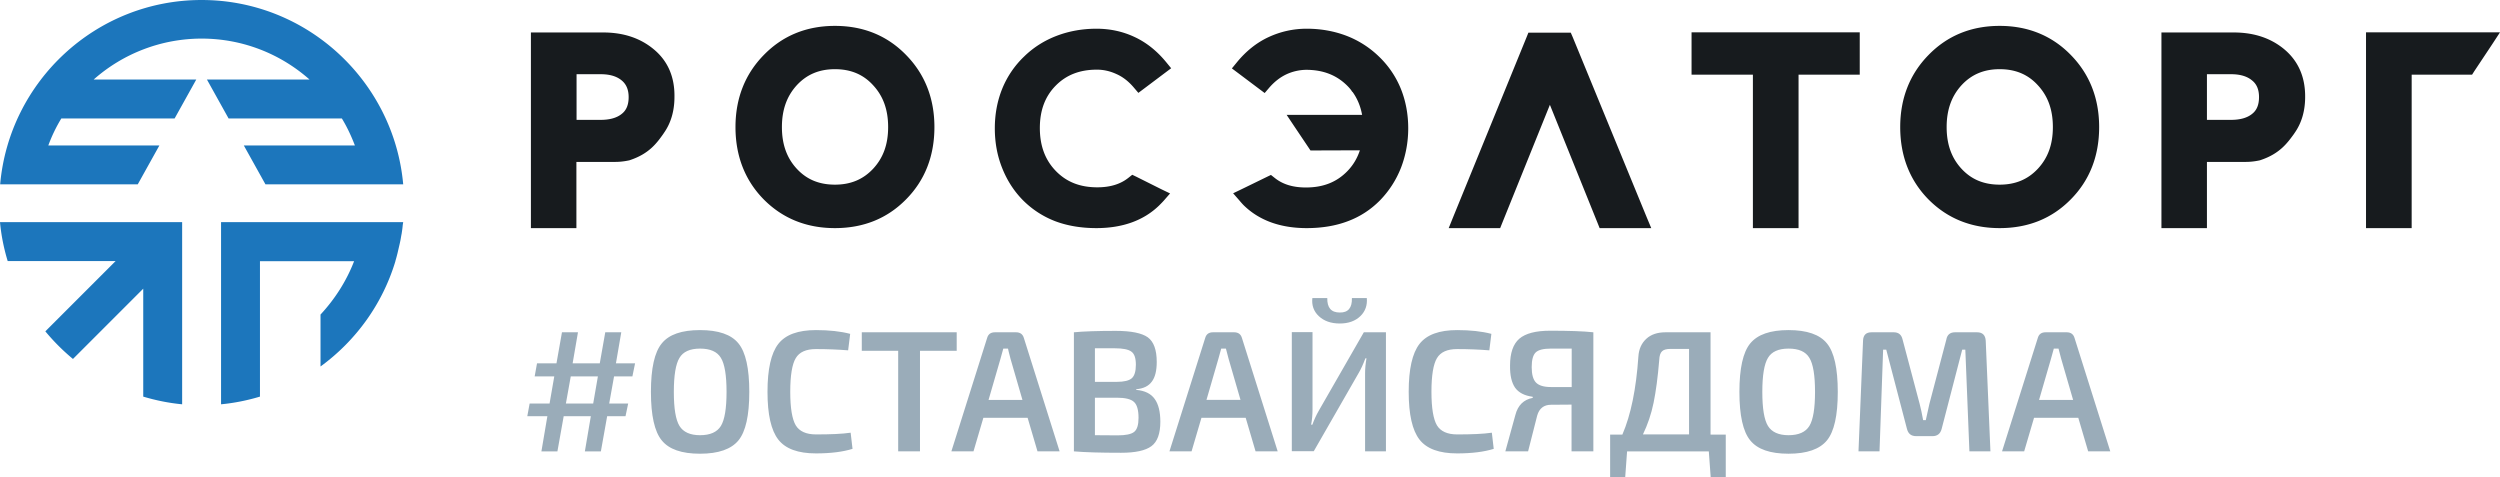
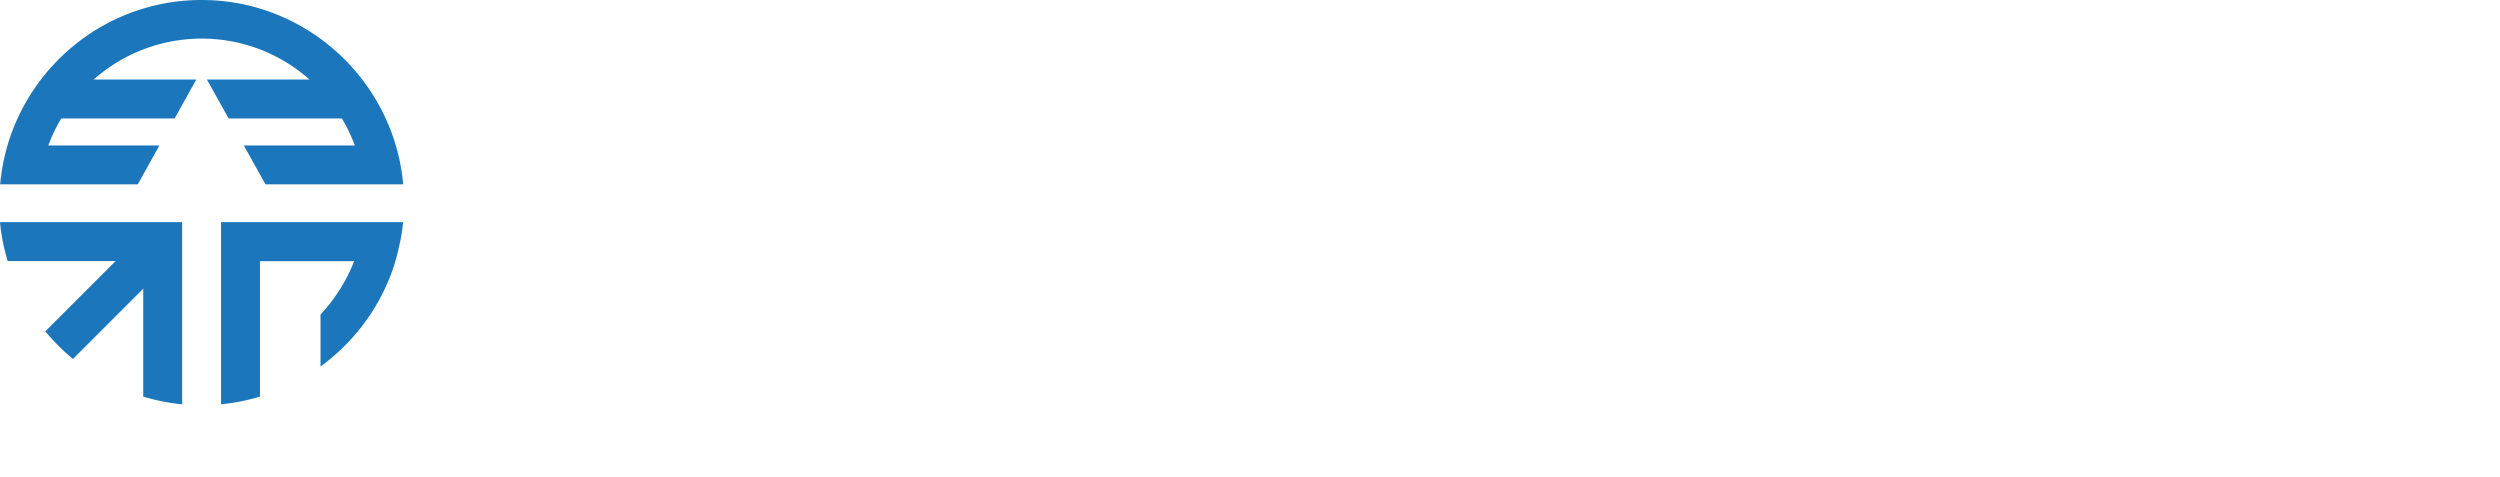
<svg xmlns="http://www.w3.org/2000/svg" version="1.1" id="Layer_1" x="0" y="0" viewBox="0 0 159.35 30.43" xml:space="preserve">
  <path d="M11.61 14.16H0c.08.86.25 1.69.49 2.48h6.88l-4.48 4.48c.53.64 1.12 1.23 1.76 1.76l4.48-4.48v6.88c.8.24 1.63.41 2.48.49V14.16zm14.09 0H14.09v11.61c.85-.08 1.68-.25 2.48-.49v-8.63h6c-.49 1.27-1.23 2.42-2.14 3.4v3.31c2.25-1.64 3.95-3.98 4.77-6.7 0-.01.01-.03.01-.05.05-.16.09-.32.13-.48l.03-.13c.04-.17.08-.34.12-.52l.03-.14c.03-.15.05-.3.08-.44.01-.04.01-.08.02-.13.02-.14.04-.28.05-.42l.03-.19M12.85 0C6.12 0 .59 5.18.01 11.75h8.77l1.38-2.48H3.08c.22-.6.5-1.18.83-1.72h7.22l1.38-2.48H5.97a10.39 10.39 0 016.88-2.61c2.64 0 5.05.99 6.88 2.61h-6.54l1.38 2.48h7.22c.33.54.6 1.12.83 1.72h-7.08l1.38 2.48h8.78C25.11 5.18 19.57 0 12.85 0" fill="#1c76bc" />
-   <path d="M41.68 3.15c-.86-.72-1.94-1.08-3.23-1.08h-4.61v12.47h2.9v-4.22h2.49c.26 0 .53-.03.78-.08l.1-.02.03-.01.03-.01c1.22-.41 1.7-1.09 2.12-1.68l.01-.02c.46-.64.69-1.42.69-2.32.02-1.27-.42-2.29-1.31-3.03m-1.61 3.04c0 .48-.14.83-.43 1.06-.31.26-.77.39-1.35.39h-1.54V4.73h1.54c.57 0 1.02.13 1.34.4.29.24.44.59.44 1.06m105.54-3.04c-.86-.72-1.94-1.08-3.23-1.08h-4.61v12.47h2.9v-4.22h2.49c.26 0 .53-.03.78-.08l.1-.02.03-.01.03-.01c1.22-.41 1.7-1.09 2.13-1.68l.01-.02c.46-.64.69-1.42.69-2.32.01-1.27-.44-2.29-1.32-3.03m-1.62 3.04c0 .48-.14.83-.43 1.06-.31.26-.77.39-1.35.39h-1.54V4.73h1.54c.57 0 1.02.13 1.34.4.3.24.44.59.44 1.06M57.75 3.5c-1.2-1.23-2.72-1.85-4.53-1.85s-3.33.62-4.53 1.85c-1.2 1.22-1.81 2.77-1.81 4.6 0 1.85.61 3.4 1.8 4.61 1.2 1.21 2.72 1.83 4.54 1.83 1.81 0 3.33-.61 4.53-1.83 1.2-1.21 1.81-2.76 1.81-4.61 0-1.83-.61-3.38-1.81-4.6m-2.1 7.26c-.64.68-1.43 1.01-2.43 1.01-1.01 0-1.8-.33-2.43-1.01-.64-.69-.95-1.56-.95-2.66s.31-1.97.95-2.67c.63-.68 1.42-1.02 2.43-1.02 1 0 1.8.33 2.43 1.02.65.7.96 1.57.96 2.67 0 1.1-.31 1.96-.96 2.66m76.34-7.26c-1.2-1.23-2.73-1.85-4.53-1.85-1.81 0-3.33.62-4.53 1.85-1.2 1.22-1.81 2.77-1.81 4.6 0 1.85.61 3.4 1.8 4.61 1.2 1.21 2.72 1.83 4.54 1.83 1.81 0 3.33-.61 4.53-1.83 1.2-1.21 1.81-2.76 1.81-4.61 0-1.83-.61-3.38-1.81-4.6m-2.1 7.26c-.64.68-1.43 1.01-2.43 1.01-1.01 0-1.8-.33-2.43-1.01-.64-.69-.95-1.56-.95-2.66s.31-1.97.95-2.67c.63-.68 1.42-1.02 2.43-1.02 1 0 1.8.33 2.43 1.02.65.7.96 1.57.96 2.67 0 1.1-.31 1.96-.96 2.66m28.57-8.7h-7.65v12.48h2.91V4.76h3.85l.14-.22 1.15-1.73.49-.75zm-40.4 0h-10.24v2.7h3.91v9.78h2.91V4.76h3.9v-2.7zm-45.62 9.21l-.27-.13-.24.19c-.51.41-1.17.61-1.99.61-1.1 0-1.96-.34-2.64-1.04-.68-.7-1.02-1.6-1.02-2.74 0-1.12.33-2.01 1.01-2.7.68-.69 1.54-1.02 2.63-1.02.41 0 .83.09 1.24.28.41.18.78.47 1.11.86l.29.34.36-.27 1.33-1 .4-.3-.32-.39c-.59-.72-1.27-1.26-2.03-1.61-.75-.35-1.56-.52-2.41-.52-.89 0-1.74.15-2.53.45-.79.3-1.5.75-2.09 1.33a5.92 5.92 0 00-1.39 2.05c-.31.77-.47 1.61-.47 2.52 0 .89.15 1.73.46 2.51.31.79.75 1.48 1.33 2.07.59.59 1.28 1.04 2.06 1.34.77.29 1.65.44 2.62.44 1.66 0 3.01-.48 4-1.44.09-.09.19-.19.29-.3l.41-.47-.56-.27-1.58-.79zm16.85-5.61a5.92 5.92 0 00-1.39-2.05 6.124 6.124 0 00-2.08-1.33c-.79-.3-1.64-.45-2.53-.45-.85 0-1.66.18-2.42.53-.76.35-1.44.89-2.03 1.61l-.32.39.4.3 1.33 1 .36.27.29-.34c.33-.38.7-.67 1.11-.86a3.1 3.1 0 011.24-.28c1.09 0 1.95.34 2.63 1.02.09.09.18.19.26.3.02.04.04.07.08.1.3.42.5.9.6 1.45h-4.81l.5.75.88 1.31.14.21h.26l2.89-.01c-.17.51-.43.95-.8 1.33-.68.7-1.54 1.04-2.64 1.04-.83 0-1.48-.2-1.99-.61l-.24-.19-.27.13-1.58.77-.56.27.41.47c.1.12.19.22.28.31.99.96 2.34 1.44 4 1.44.97 0 1.86-.15 2.62-.44.78-.29 1.47-.74 2.06-1.34.57-.59 1.02-1.28 1.33-2.07.3-.78.46-1.63.46-2.51 0-.9-.16-1.75-.47-2.52m15.68 8.21l-4.72-11.49-.13-.3h-2.7l-.12.3-4.69 11.49-.27.67h3.28l.12-.3 3.05-7.56 3.05 7.56.12.3h3.29z" fill="#171b1e" />
-   <path d="M39.14 23.99l-.31 1.73h1.21l-.17.81H38.7l-.4 2.24h-1.02l.38-2.24h-1.73l-.4 2.24h-1.02l.38-2.24h-1.28l.15-.81h1.27l.3-1.73h-1.25l.15-.83h1.24l.35-1.98h1.02l-.34 1.98h1.73l.35-1.98h1.02l-.34 1.98h1.22l-.17.83h-1.17zm-1.03 0h-1.73l-.31 1.73h1.74l.3-1.73zm6.51-2.95c1.17 0 1.99.28 2.45.85.46.56.69 1.59.69 3.09 0 1.5-.23 2.53-.69 3.09-.46.56-1.27.85-2.45.85-1.17 0-1.98-.28-2.44-.85-.46-.56-.69-1.59-.69-3.09 0-1.5.23-2.53.69-3.09.46-.57 1.27-.85 2.44-.85zm0 1.18c-.64 0-1.08.2-1.31.59-.24.39-.36 1.12-.36 2.17 0 1.06.12 1.78.36 2.17.24.39.68.59 1.31.59.65 0 1.09-.2 1.33-.59.24-.39.36-1.12.36-2.17 0-1.06-.12-1.78-.36-2.17-.24-.4-.69-.59-1.33-.59zm9.6 5.36l.12 1.03c-.61.19-1.39.29-2.33.29-1.14 0-1.94-.29-2.4-.88-.46-.59-.69-1.6-.69-3.05 0-1.44.23-2.46.69-3.05.46-.59 1.26-.88 2.4-.88.84 0 1.57.08 2.18.24l-.13 1.05c-.64-.05-1.32-.08-2.05-.08-.63 0-1.06.19-1.29.58-.23.38-.35 1.1-.35 2.14s.12 1.75.35 2.14c.23.38.66.58 1.29.58.93 0 1.67-.03 2.21-.11zm6.76-5.22h-2.34v6.41h-1.39v-6.41h-2.32v-1.18h6.05v1.18zm4.52 4.27h-2.82l-.63 2.14h-1.41l2.28-7.23c.07-.24.23-.36.5-.36h1.34c.26 0 .43.12.5.36l2.28 7.23h-1.41l-.63-2.14zm-.33-1.14l-.76-2.62c-.1-.4-.16-.61-.16-.65h-.3l-.18.65-.76 2.62h2.16zm7.25-.68v.04c.55.05.94.24 1.18.58.24.33.36.82.36 1.45 0 .76-.19 1.28-.57 1.56-.38.28-1.02.42-1.93.42-1.31 0-2.32-.03-3.01-.09v-7.59c.62-.06 1.51-.09 2.67-.09.98 0 1.66.14 2.04.41.38.28.57.8.57 1.57 0 .55-.1.97-.31 1.25-.21.29-.54.45-1 .49zm-2.63-.47h1.39c.47 0 .79-.08.96-.23.17-.15.26-.44.26-.86s-.09-.7-.29-.84c-.19-.14-.54-.21-1.06-.21h-1.26v2.14zm0 3.4l1.45.01c.51 0 .86-.07 1.05-.22.19-.15.28-.45.28-.9 0-.5-.1-.84-.29-1.01-.19-.18-.56-.27-1.09-.27h-1.4v2.39zm9.61-1.11h-2.82l-.63 2.14h-1.41l2.28-7.23c.07-.24.23-.36.5-.36h1.34c.26 0 .43.12.5.36l2.28 7.23h-1.41l-.63-2.14zm-.33-1.14l-.76-2.62c-.1-.4-.16-.61-.17-.65h-.3l-.18.65-.76 2.62h2.17zm9.27 3.28h-1.33V23.8c0-.3.03-.62.09-.96h-.07c-.15.4-.29.7-.42.92l-2.87 5h-1.4v-7.59h1.32v4.91c0 .37-.03.7-.09.99h.08c.1-.28.23-.58.42-.91l2.86-4.98h1.41v7.59zM86.17 19h.95c.04.45-.09.84-.41 1.15-.32.31-.76.47-1.31.47-.57 0-1.01-.16-1.34-.47-.33-.31-.46-.7-.41-1.15h.95c-.01.62.25.92.8.92.53.01.79-.3.77-.92zm8.92 8.58l.12 1.03c-.61.19-1.39.29-2.33.29-1.14 0-1.94-.29-2.4-.88-.46-.59-.69-1.6-.69-3.05 0-1.44.23-2.46.69-3.05.46-.59 1.26-.88 2.4-.88.84 0 1.57.08 2.18.24l-.13 1.05c-.64-.05-1.32-.08-2.05-.08-.63 0-1.06.19-1.29.58-.23.38-.35 1.1-.35 2.14s.12 1.75.35 2.14c.23.38.66.58 1.29.58.93 0 1.66-.03 2.21-.11zm6.47 1.19h-1.39v-2.98l-1.31.01c-.45 0-.75.23-.88.69l-.58 2.28h-1.45l.64-2.32c.16-.62.53-.98 1.11-1.09l-.01-.07c-.52-.07-.89-.26-1.12-.58-.22-.32-.33-.79-.32-1.41 0-.8.2-1.37.59-1.71.4-.34 1.05-.51 1.97-.51 1.18 0 2.1.03 2.75.1v7.59zm-1.38-4.1v-2.45h-1.33c-.47 0-.79.08-.96.24-.17.16-.26.47-.26.94 0 .46.09.79.27.98.18.19.5.29.95.29h1.33zM110 27.7v2.73h-.96l-.12-1.66h-5.21l-.12 1.66h-.96V27.7h.78c.54-1.25.88-2.91 1.02-4.97.03-.48.2-.85.5-1.13.3-.28.71-.42 1.23-.42h2.87v6.52h.97zm-2.34 0v-5.46h-1.19c-.25 0-.43.05-.53.15-.11.1-.17.29-.18.55-.09 1.09-.21 2-.36 2.73s-.38 1.4-.68 2.02h2.94zm6.34-6.66c1.17 0 1.99.28 2.45.85.46.56.69 1.59.69 3.09 0 1.5-.23 2.53-.69 3.09-.46.56-1.27.85-2.45.85-1.17 0-1.98-.28-2.44-.85-.46-.56-.69-1.59-.69-3.09 0-1.5.23-2.53.69-3.09.47-.57 1.28-.85 2.44-.85zm0 1.18c-.64 0-1.08.2-1.31.59-.24.39-.36 1.12-.36 2.17 0 1.06.12 1.78.36 2.17.24.39.68.59 1.31.59.65 0 1.09-.2 1.33-.59.24-.39.36-1.12.36-2.17 0-1.06-.12-1.78-.36-2.17-.24-.4-.68-.59-1.33-.59zm10.61-1.04h1.41c.34 0 .53.18.55.54l.3 7.05h-1.34l-.26-6.48h-.2l-1.31 5.05c-.08.31-.28.46-.58.46h-1.04c-.32 0-.51-.15-.59-.46l-1.32-5.05h-.2l-.23 6.48h-1.34l.29-7.05c.01-.36.19-.54.54-.54h1.42c.3 0 .49.15.56.46l1.09 4.11c.07.28.15.62.22 1.03h.17c.14-.63.22-.98.23-1.04l1.08-4.1c.05-.3.24-.46.55-.46zm7.86 5.45h-2.82l-.63 2.14h-1.41l2.28-7.23c.07-.24.23-.36.5-.36h1.34c.26 0 .43.12.5.36l2.28 7.23h-1.41l-.63-2.14zm-.33-1.14l-.76-2.62c-.1-.4-.16-.61-.17-.65h-.3l-.18.65-.76 2.62h2.17z" fill="#9aacb9" />
</svg>